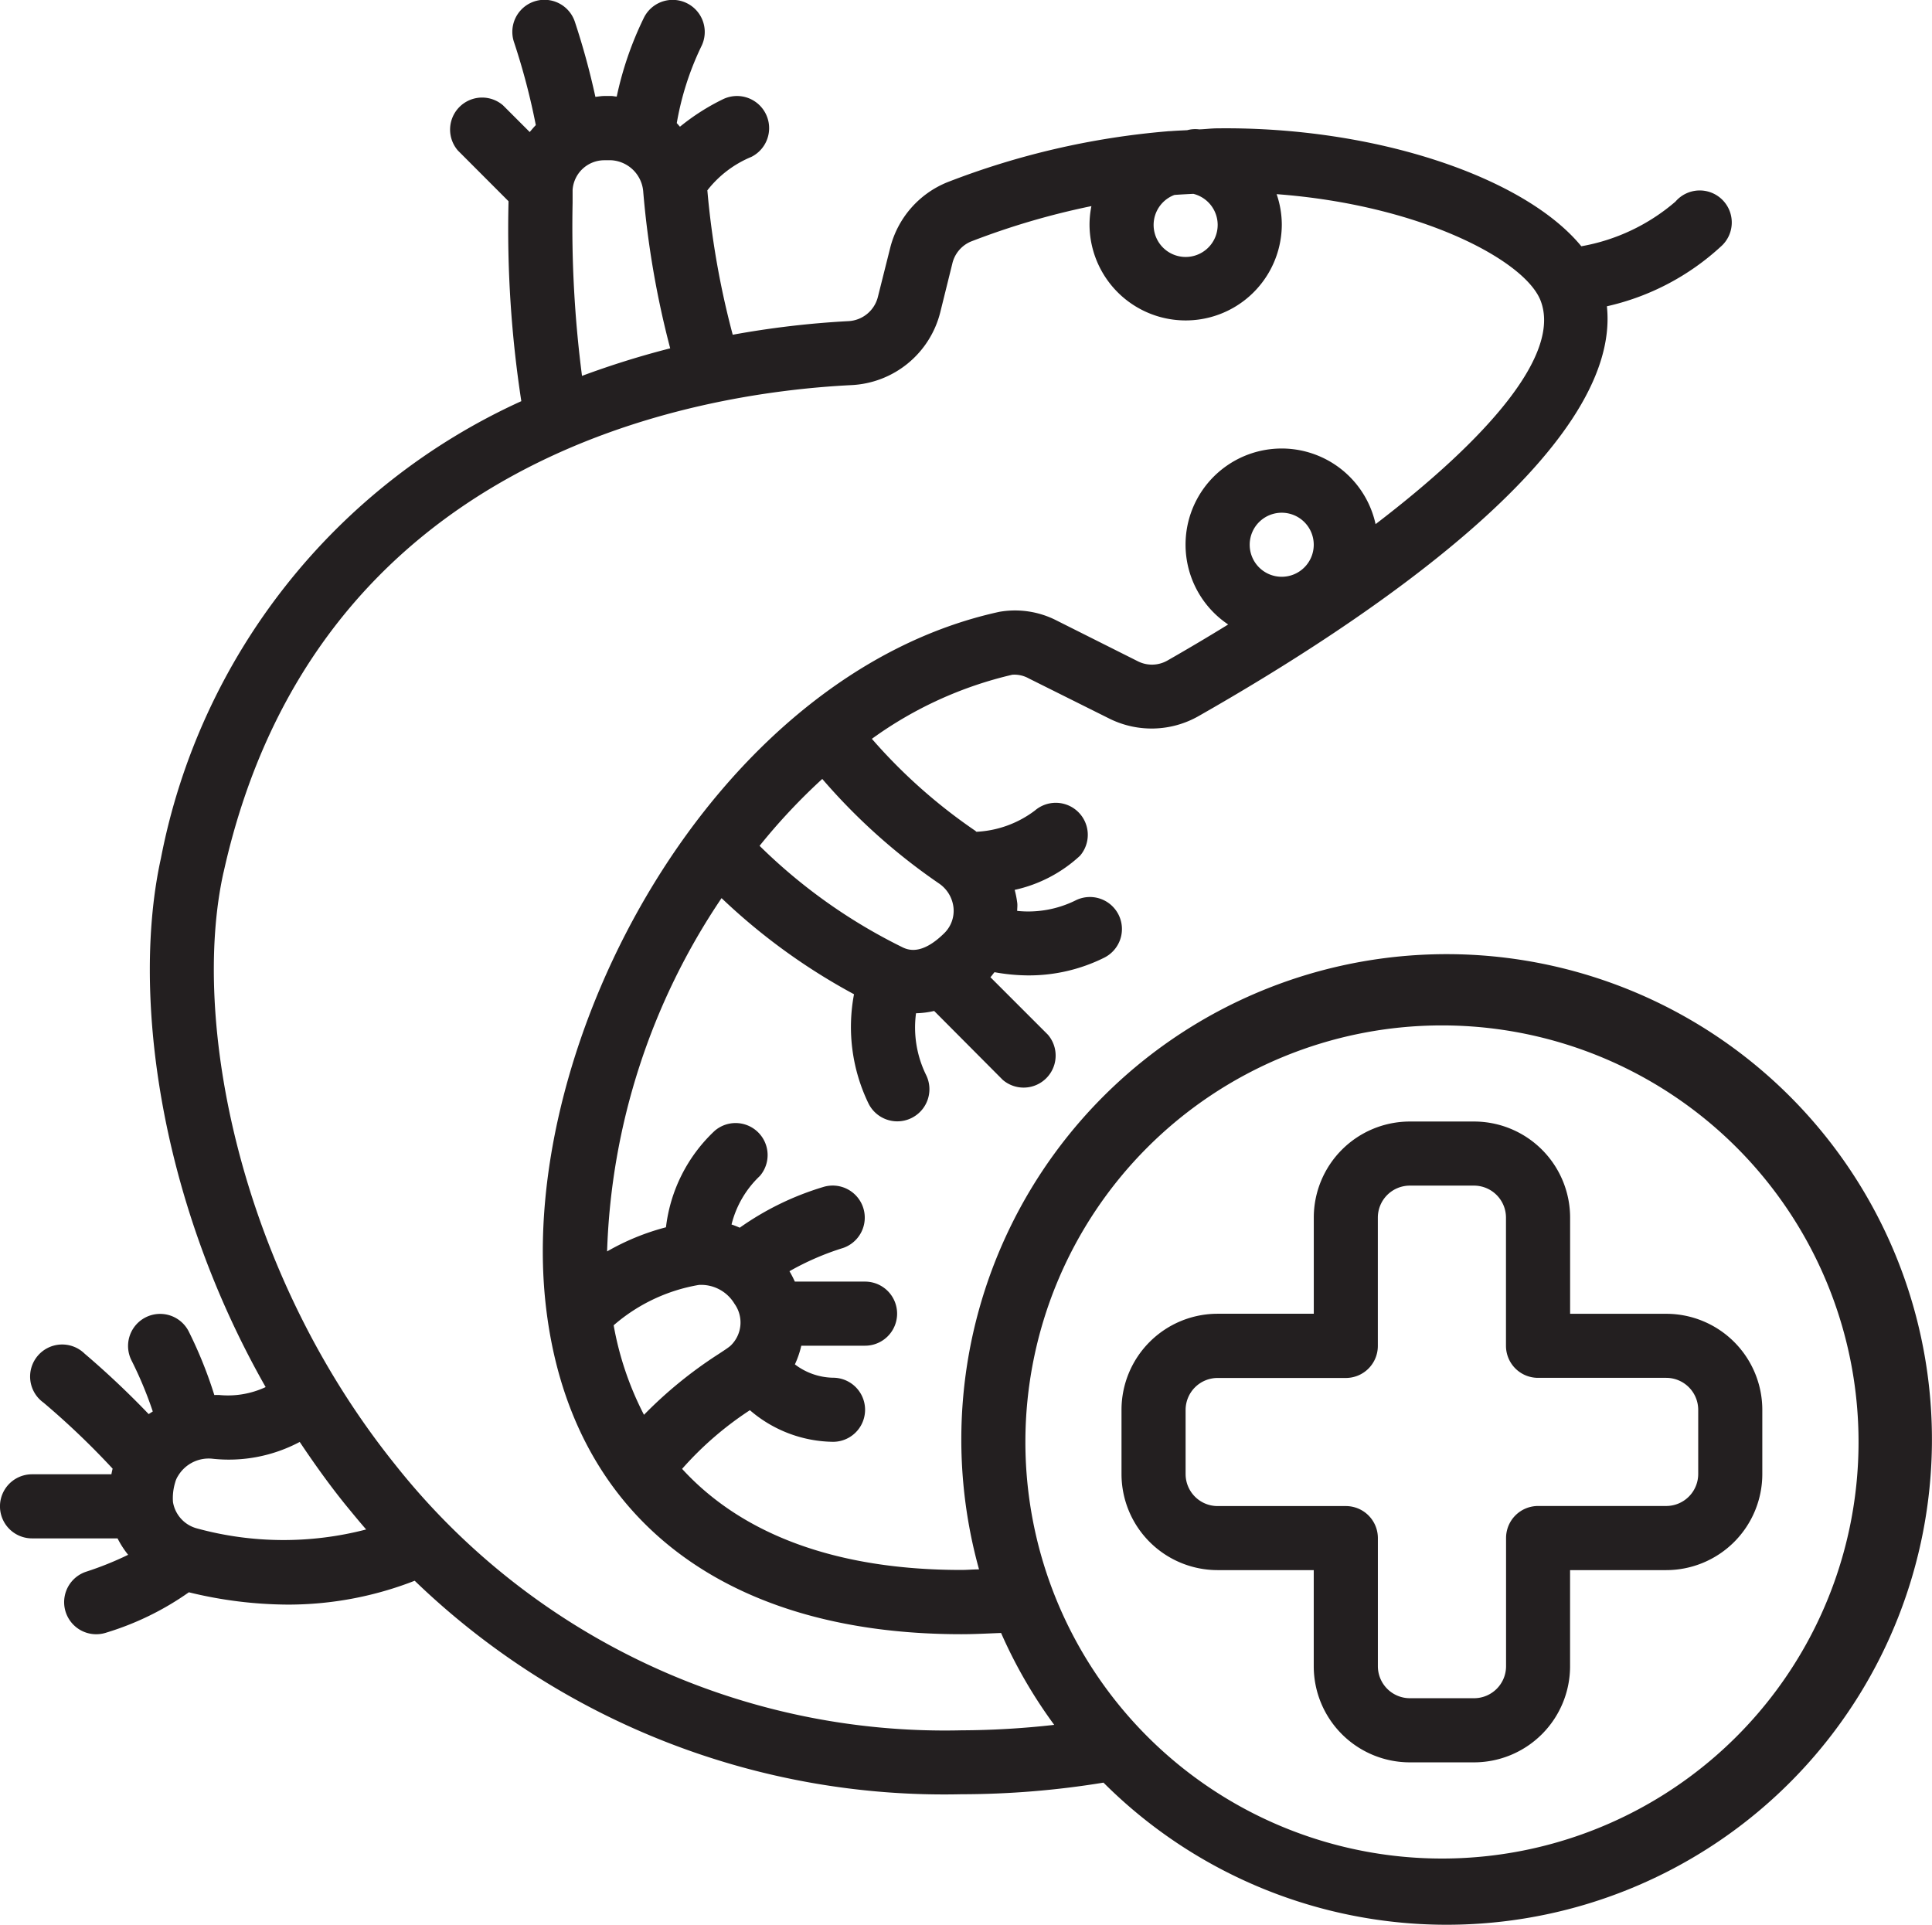
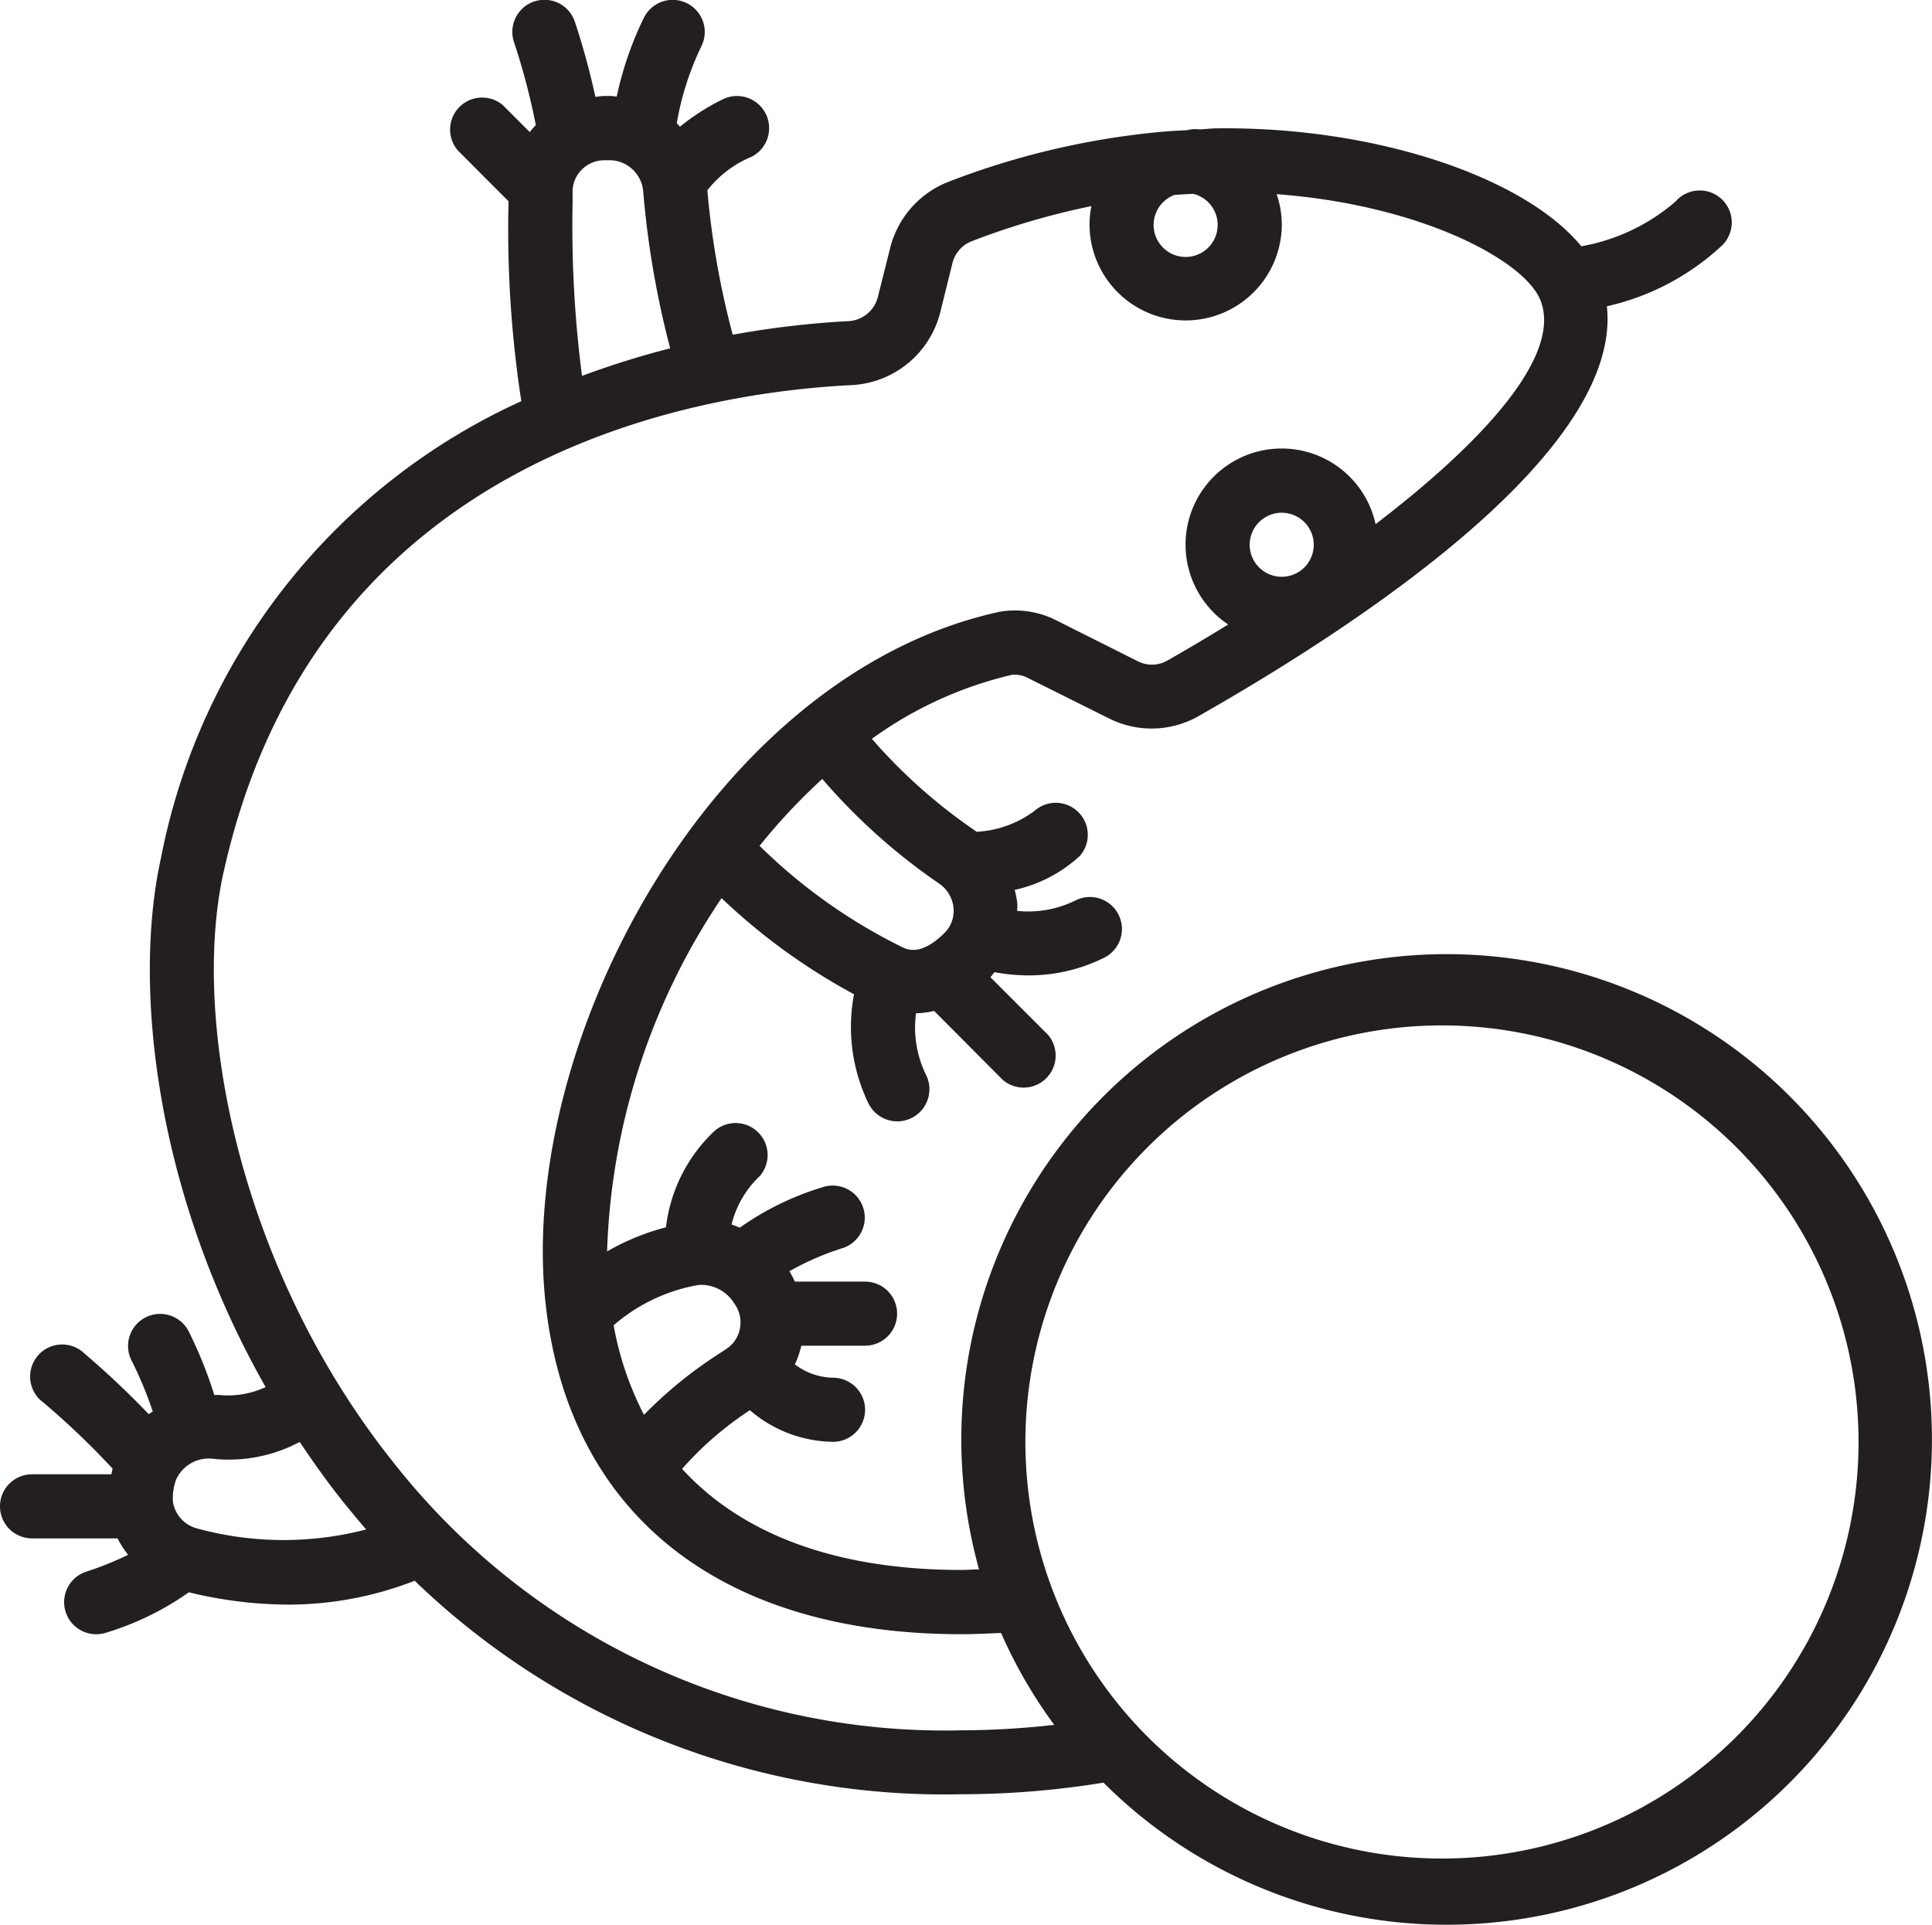
<svg xmlns="http://www.w3.org/2000/svg" width="47.055" height="46.883" viewBox="0 0 47.055 46.883">
  <g id="_019---Exotic-Pet-Vet" data-name="019---Exotic-Pet-Vet" transform="translate(0 0)">
    <path id="Shape" d="M5.32,34.977a.775.775,0,0,0-.1,0A10.458,10.458,0,0,0,4.6,33.435a.78.78,0,1,0-1.4.693,9.4,9.4,0,0,1,.521,1.249c-.032.021-.065.041-.1.064a21.163,21.163,0,0,0-1.561-1.473A.781.781,0,1,0,1.06,35.162a19.207,19.207,0,0,1,1.683,1.608c-.011.043-.021.089-.03.137H.78a.78.78,0,1,0,0,1.561H2.863a2.289,2.289,0,0,0,.258.4,7.869,7.869,0,0,1-1.024.412.781.781,0,0,0,.493,1.483A7.018,7.018,0,0,0,4.6,39.781a10.3,10.3,0,0,0,2.41.3A8.472,8.472,0,0,0,10.1,39.5,18.574,18.574,0,0,0,23.413,44.7a21.547,21.547,0,0,0,3.463-.283,11.82,11.82,0,1,0-3.031-5.194c-.146,0-.284.014-.432.014-3.031,0-5.333-.858-6.8-2.462a8.1,8.1,0,0,1,1.651-1.429,3.157,3.157,0,0,0,2.025.77.78.78,0,0,0,0-1.561,1.576,1.576,0,0,1-.929-.325,2.263,2.263,0,0,0,.156-.455h1.553a.78.78,0,1,0,0-1.561H19.359a2.591,2.591,0,0,0-.131-.253,6.607,6.607,0,0,1,1.308-.567.781.781,0,0,0-.49-1.483,6.989,6.989,0,0,0-2.029.99,2.119,2.119,0,0,0-.2-.078,2.431,2.431,0,0,1,.69-1.182.78.78,0,0,0-1.1-1.1,3.831,3.831,0,0,0-1.187,2.35,5.8,5.8,0,0,0-1.434.588,16.3,16.3,0,0,1,2.788-8.605A14.949,14.949,0,0,0,20.8,25.215a4.274,4.274,0,0,0,.354,2.663.781.781,0,1,0,1.4-.7,2.626,2.626,0,0,1-.244-1.5,2.185,2.185,0,0,0,.442-.056L24.422,27.3a.78.78,0,0,0,1.1-1.1l-1.4-1.4c.037-.037.064-.082.1-.122a4.7,4.7,0,0,0,.809.078,4.114,4.114,0,0,0,1.856-.428.78.78,0,1,0-.7-1.394,2.6,2.6,0,0,1-1.413.251c0-.069.011-.137,0-.206a2.258,2.258,0,0,0-.061-.306,3.415,3.415,0,0,0,1.592-.832.78.78,0,0,0-1.1-1.1,2.568,2.568,0,0,1-1.424.517c-.01-.008-.018-.017-.028-.025a13.162,13.162,0,0,1-2.518-2.239,9.5,9.5,0,0,1,3.42-1.561.717.717,0,0,1,.4.089L27,18.492a2.312,2.312,0,0,0,2.2-.056c3.99-2.271,10.313-6.457,9.937-9.977a6.06,6.06,0,0,0,2.77-1.45.78.78,0,1,0-1.1-1.1,4.781,4.781,0,0,1-2.293,1.088c-1.384-1.686-5.021-2.917-8.862-2.872-.144,0-.293.02-.438.025h-.006a.755.755,0,0,0-.294.02c-.136.007-.27.012-.407.023a.763.763,0,0,0-.084.005,19.219,19.219,0,0,0-5.348,1.239A2.341,2.341,0,0,0,21.68,7.041l-.3,1.195a.78.78,0,0,1-.724.585,22.3,22.3,0,0,0-2.81.331,20.6,20.6,0,0,1-.618-3.517A2.633,2.633,0,0,1,18.3,4.82a.781.781,0,1,0-.7-1.4,5.376,5.376,0,0,0-1.039.665c-.027-.028-.05-.059-.078-.087a7.052,7.052,0,0,1,.6-1.873.781.781,0,0,0-1.4-.695,8.273,8.273,0,0,0-.662,1.921c-.041,0-.087-.014-.134-.014h-.164c-.078,0-.148.014-.222.021a18.016,18.016,0,0,0-.5-1.829.781.781,0,1,0-1.483.493,16.476,16.476,0,0,1,.532,2.024c-.052.054-.1.111-.148.169l-.651-.651a.78.78,0,0,0-1.1,1.1L12.385,5.9v.035a27.549,27.549,0,0,0,.312,4.835A15.446,15.446,0,0,0,3.92,21.9c-.7,3.171-.108,8.209,2.55,12.883a2.172,2.172,0,0,1-1.15.191ZM4.8,38.226a.8.8,0,0,1-.587-.642,1.307,1.307,0,0,1,.052-.473.546.546,0,0,1,.072-.165.87.87,0,0,1,.818-.42A3.678,3.678,0,0,0,7.3,36.119c.342.511.7,1.015,1.1,1.512.164.2.337.412.518.62A7.986,7.986,0,0,1,4.8,38.226ZM35.12,25.974A10.146,10.146,0,1,1,24.974,36.119,10.146,10.146,0,0,1,35.12,25.974ZM15.687,35.463a7.655,7.655,0,0,1-.741-2.185,4.251,4.251,0,0,1,2.075-.983.947.947,0,0,1,.869.461.78.78,0,0,1-.1,1.022c-.06.052-.165.119-.3.208a10.428,10.428,0,0,0-1.81,1.477Zm7.18-12.948a.816.816,0,0,1,.357.6.764.764,0,0,1-.219.606c-.574.57-.912.408-1.049.338,0,0-.008-.005-.012-.006A13.337,13.337,0,0,1,18.5,21.6a14.641,14.641,0,0,1,1.527-1.629A14.713,14.713,0,0,0,22.867,22.515Zm7.57-8.248a.78.78,0,1,1,.78.78A.78.78,0,0,1,30.437,14.267Zm-.78-7.8a.78.78,0,1,1-1.053-.72c.156-.012.307-.019.46-.027a.78.78,0,0,1,.593.746ZM13.946,5.942V5.625a.775.775,0,0,1,.78-.723h.164a.829.829,0,0,1,.775.75,22.355,22.355,0,0,0,.658,3.831,21.3,21.3,0,0,0-2.148.671,28.279,28.279,0,0,1-.229-4.212Zm-8.5,16.3c2.248-10.132,11.442-11.67,15.287-11.863A2.348,2.348,0,0,0,22.9,8.608l.294-1.187a.773.773,0,0,1,.448-.537,18.307,18.307,0,0,1,2.94-.865,2.3,2.3,0,0,0-.046.443,2.341,2.341,0,0,0,4.683,0,2.3,2.3,0,0,0-.126-.734c3.493.262,6.03,1.6,6.425,2.583.522,1.31-1.293,3.374-4.015,5.454a2.341,2.341,0,1,0-3.59,2.444c-.486.3-.979.592-1.476.876a.76.76,0,0,1-.724.02l-1.975-.991a2.218,2.218,0,0,0-1.4-.213C17.37,17.424,12.6,26.352,13.286,32.728c.553,5.131,4.246,8.074,10.127,8.074.332,0,.649-.018.969-.03a11.758,11.758,0,0,0,1.294,2.238,20.746,20.746,0,0,1-2.263.133,17.073,17.073,0,0,1-13.8-6.486c-3.79-4.724-4.966-10.829-4.168-14.416Z" transform="translate(0 -0.999)" fill="#231f20" />
-     <path id="Shape-2" data-name="Shape" d="M37.341,46.926h2.341v2.341a2.341,2.341,0,0,0,2.341,2.341h1.561a2.341,2.341,0,0,0,2.341-2.341V46.926h2.341a2.341,2.341,0,0,0,2.341-2.341V43.024a2.341,2.341,0,0,0-2.341-2.341H45.926V38.341A2.341,2.341,0,0,0,43.585,36H42.024a2.341,2.341,0,0,0-2.341,2.341v2.341H37.341A2.341,2.341,0,0,0,35,43.024v1.561A2.341,2.341,0,0,0,37.341,46.926Zm-.78-3.9a.78.78,0,0,1,.78-.78h3.122a.78.78,0,0,0,.78-.78V38.341a.78.78,0,0,1,.78-.78h1.561a.78.78,0,0,1,.78.78v3.122a.78.78,0,0,0,.78.78h3.122a.78.78,0,0,1,.78.78v1.561a.78.78,0,0,1-.78.78H45.146a.78.78,0,0,0-.78.78v3.122a.78.78,0,0,1-.78.78H42.024a.78.78,0,0,1-.78-.78V46.146a.78.78,0,0,0-.78-.78H37.341a.78.78,0,0,1-.78-.78Z" transform="translate(-7.685 -8.684)" fill="#231f20" />
  </g>
</svg>